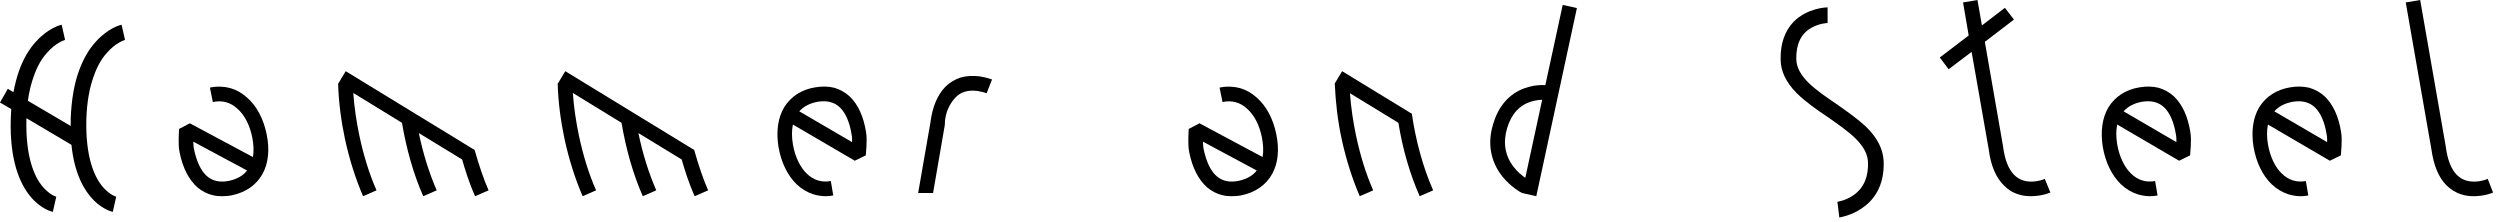
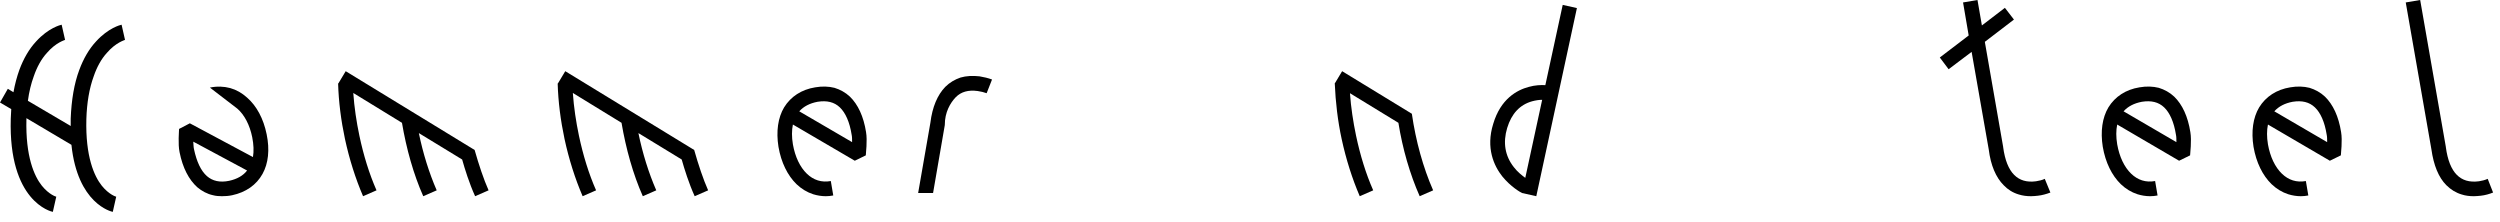
<svg xmlns="http://www.w3.org/2000/svg" fill="none" height="100%" overflow="visible" preserveAspectRatio="none" style="display: block;" viewBox="0 0 327 29" width="100%">
  <g id="Hammer and Steel">
    <path d="M13.312 24.288C14.272 25.472 15.168 25.728 15.2 25.728L14.752 27.712C14.56 27.68 10.144 26.656 9.344 18.944L3.456 15.456V15.584C3.328 20.48 4.48 23.04 5.472 24.288C6.432 25.472 7.328 25.728 7.36 25.728L6.912 27.712C6.688 27.68 1.088 26.368 1.408 15.52C1.44 15.104 1.44 14.688 1.472 14.272L0 13.408L1.024 11.616L1.76 12.064C1.952 11.008 2.208 10.048 2.528 9.152C3.072 7.68 3.808 6.4 4.736 5.408C6.336 3.648 7.904 3.264 8.064 3.232L8.512 5.216C8.48 5.248 7.328 5.536 6.144 6.912C5.408 7.712 4.832 8.768 4.416 9.984C4.064 10.944 3.808 12 3.648 13.184L9.248 16.48V15.52C9.344 13.088 9.696 10.944 10.368 9.152C10.912 7.68 11.648 6.4 12.576 5.408C14.176 3.648 15.744 3.264 15.904 3.232L16.352 5.216C16.32 5.248 15.168 5.536 13.984 6.912C13.248 7.712 12.672 8.768 12.256 9.984C11.68 11.552 11.36 13.44 11.296 15.584C11.168 20.48 12.32 23.04 13.312 24.288Z" fill="black" />
-     <path d="M29.023 25.664C28.639 25.664 28.223 25.632 27.871 25.536C27.103 25.376 26.399 24.992 25.791 24.48C24.703 23.488 23.903 21.984 23.487 19.904C23.263 18.848 23.423 17.088 23.423 16.864L24.831 16.128L33.087 20.544C33.215 19.776 33.183 18.912 32.991 17.952C32.671 16.352 31.967 15.008 31.039 14.208C30.143 13.376 29.055 13.088 27.839 13.344L27.455 11.456C28.383 11.264 29.279 11.296 30.111 11.52C30.911 11.744 31.647 12.16 32.319 12.768C33.567 13.856 34.463 15.52 34.879 17.568C35.295 19.584 35.103 21.376 34.335 22.752C33.535 24.192 32.159 25.152 30.367 25.536C29.919 25.632 29.471 25.664 29.023 25.664ZM25.279 18.528C25.311 18.912 25.311 19.264 25.375 19.52C25.727 21.152 26.271 22.336 27.071 23.04C27.807 23.68 28.767 23.904 29.983 23.648C31.007 23.424 31.807 22.976 32.319 22.304L25.279 18.528Z" fill="black" />
+     <path d="M29.023 25.664C28.639 25.664 28.223 25.632 27.871 25.536C27.103 25.376 26.399 24.992 25.791 24.48C24.703 23.488 23.903 21.984 23.487 19.904C23.263 18.848 23.423 17.088 23.423 16.864L24.831 16.128L33.087 20.544C33.215 19.776 33.183 18.912 32.991 17.952C32.671 16.352 31.967 15.008 31.039 14.208L27.455 11.456C28.383 11.264 29.279 11.296 30.111 11.52C30.911 11.744 31.647 12.16 32.319 12.768C33.567 13.856 34.463 15.52 34.879 17.568C35.295 19.584 35.103 21.376 34.335 22.752C33.535 24.192 32.159 25.152 30.367 25.536C29.919 25.632 29.471 25.664 29.023 25.664ZM25.279 18.528C25.311 18.912 25.311 19.264 25.375 19.52C25.727 21.152 26.271 22.336 27.071 23.04C27.807 23.68 28.767 23.904 29.983 23.648C31.007 23.424 31.807 22.976 32.319 22.304L25.279 18.528Z" fill="black" />
    <path d="M45.218 9.312L62.081 19.616C62.626 21.536 63.266 23.456 63.906 24.896L62.145 25.664C61.377 23.968 60.801 22.112 60.45 20.864L54.785 17.408C55.33 20.064 56.13 22.624 57.121 24.896L55.361 25.664C54.081 22.784 53.154 19.456 52.578 16.064L46.209 12.16C46.337 14.016 46.626 15.936 47.01 17.76C47.553 20.32 48.289 22.72 49.249 24.896L47.489 25.664C46.498 23.36 45.697 20.832 45.121 18.176C44.609 15.776 44.289 13.28 44.225 10.912H44.258L45.218 9.312Z" fill="black" />
    <path d="M73.936 9.312L90.8 19.616C91.344 21.536 91.984 23.456 92.624 24.896L90.864 25.664C90.096 23.968 89.52 22.112 89.168 20.864L83.504 17.408C84.048 20.064 84.848 22.624 85.84 24.896L84.08 25.664C82.8 22.784 81.872 19.456 81.296 16.064L74.928 12.16C75.056 14.016 75.344 15.936 75.728 17.76C76.272 20.32 77.008 22.72 77.968 24.896L76.208 25.664C75.216 23.36 74.416 20.832 73.84 18.176C73.328 15.776 73.008 13.28 72.944 10.912H72.976L73.936 9.312Z" fill="black" />
    <path d="M107.999 25.664C107.455 25.664 106.879 25.568 106.367 25.408C105.567 25.152 104.831 24.704 104.191 24.096C103.007 22.944 102.175 21.248 101.823 19.2C101.503 17.184 101.759 15.392 102.559 14.048C103.423 12.64 104.831 11.712 106.623 11.424C107.551 11.264 108.383 11.296 109.151 11.488C109.887 11.712 110.591 12.096 111.167 12.64C112.223 13.664 112.959 15.232 113.279 17.28C113.471 18.368 113.247 20.128 113.247 20.32L111.807 21.024L103.711 16.288C103.551 17.056 103.551 17.92 103.711 18.88C103.999 20.512 104.639 21.856 105.535 22.72C106.399 23.552 107.455 23.904 108.671 23.68L108.991 25.568C108.671 25.632 108.319 25.664 107.999 25.664ZM111.455 18.592C111.455 18.24 111.455 17.856 111.391 17.6C111.135 15.968 110.591 14.752 109.855 14.048C109.119 13.344 108.159 13.12 106.943 13.312C105.919 13.504 105.119 13.92 104.543 14.56L111.455 18.592Z" fill="black" />
    <path d="M120.093 25.248L121.693 16.064C121.949 13.984 122.621 12.416 123.645 11.36C124.221 10.784 124.893 10.4 125.629 10.144C126.397 9.92 127.229 9.888 128.125 9.984C128.701 10.08 129.245 10.208 129.757 10.4L129.053 12.192C128.701 12.064 128.317 11.968 127.869 11.904C126.653 11.744 125.725 12 125.021 12.704C124.285 13.472 123.581 14.688 123.581 16.32V16.352L122.045 25.248H120.093Z" fill="black" />
-     <path d="M161.086 25.664C160.702 25.664 160.286 25.632 159.934 25.536C159.166 25.376 158.462 24.992 157.854 24.48C156.766 23.488 155.966 21.984 155.55 19.904C155.326 18.848 155.486 17.088 155.486 16.864L156.894 16.128L165.15 20.544C165.278 19.776 165.246 18.912 165.054 17.952C164.734 16.352 164.03 15.008 163.102 14.208C162.206 13.376 161.118 13.088 159.902 13.344L159.518 11.456C160.446 11.264 161.342 11.296 162.174 11.52C162.974 11.744 163.71 12.16 164.382 12.768C165.63 13.856 166.526 15.52 166.942 17.568C167.358 19.584 167.166 21.376 166.398 22.752C165.598 24.192 164.222 25.152 162.43 25.536C161.982 25.632 161.534 25.664 161.086 25.664ZM157.342 18.528C157.374 18.912 157.374 19.264 157.438 19.52C157.79 21.152 158.334 22.336 159.134 23.04C159.87 23.68 160.83 23.904 162.046 23.648C163.07 23.424 163.87 22.976 164.382 22.304L157.342 18.528Z" fill="black" />
    <path d="M175.551 9.312L184.671 14.88C185.183 18.432 186.143 21.92 187.455 24.896L185.695 25.664C184.415 22.784 183.455 19.456 182.911 16.064L176.575 12.192C176.703 14.016 176.991 15.936 177.375 17.76C177.919 20.32 178.655 22.72 179.615 24.896L177.855 25.664C176.863 23.36 176.063 20.832 175.487 18.176C174.975 15.808 174.687 13.312 174.591 10.976H174.559L174.591 10.944V10.912L175.551 9.312Z" fill="black" />
    <path d="M200.947 25.664L199.091 25.248C198.867 25.152 197.587 24.416 196.499 23.072C195.411 21.696 194.323 19.36 195.315 16.192C196.275 12.96 198.387 11.776 199.987 11.36C200.787 11.136 201.555 11.104 202.131 11.136L204.403 0.64L206.259 1.056L200.947 25.664ZM197.139 16.736C196.563 18.656 196.851 20.384 198.003 21.856C198.515 22.528 199.123 22.976 199.507 23.264L201.715 13.056C201.331 13.056 200.883 13.12 200.403 13.248C198.803 13.696 197.715 14.848 197.139 16.736Z" fill="black" />
-     <path d="M240.33 26.4H240.298C240.33 26.4 241.45 26.24 242.474 25.504C243.818 24.544 244.426 23.072 244.33 21.12C244.266 20.128 243.754 19.168 242.73 18.144C241.738 17.152 240.362 16.224 239.05 15.296C237.61 14.336 236.138 13.312 234.986 12.16C233.61 10.752 232.906 9.312 232.906 7.744C232.874 5.696 233.45 4.064 234.602 2.848C236.426 1.024 238.922 0.96 239.05 0.96V3.008H239.082C239.05 3.008 237.962 3.04 236.906 3.648C235.562 4.416 234.922 5.792 234.954 7.712C234.986 10.048 237.514 11.776 240.202 13.6C241.61 14.592 243.05 15.584 244.202 16.704C245.578 18.08 246.282 19.488 246.378 21.024C246.538 24.416 244.97 26.272 243.594 27.2C242.154 28.224 240.65 28.416 240.586 28.448L240.33 26.4Z" fill="black" />
    <path d="M267.456 23.392L268.191 25.184C267.679 25.376 267.136 25.536 266.56 25.6C266.24 25.632 265.952 25.664 265.664 25.664C265.088 25.664 264.576 25.6 264.064 25.44C263.296 25.216 262.623 24.8 262.079 24.224C261.055 23.2 260.384 21.6 260.128 19.552L257.888 6.784L254.88 9.056L253.727 7.52L257.504 4.64L256.767 0.32L258.655 0L259.232 3.328L262.24 1.024L263.423 2.56L259.616 5.472L262.016 19.232V19.264C262.24 20.928 262.72 22.144 263.456 22.88C264.16 23.584 265.087 23.872 266.303 23.712C266.719 23.648 267.136 23.552 267.456 23.392Z" fill="black" />
    <path d="M281.218 25.664C280.674 25.664 280.098 25.568 279.586 25.408C278.786 25.152 278.05 24.704 277.41 24.096C276.226 22.944 275.394 21.248 275.042 19.2C274.722 17.184 274.978 15.392 275.778 14.048C276.642 12.64 278.05 11.712 279.842 11.424C280.77 11.264 281.602 11.296 282.37 11.488C283.106 11.712 283.81 12.096 284.386 12.64C285.442 13.664 286.178 15.232 286.498 17.28C286.69 18.368 286.466 20.128 286.466 20.32L285.026 21.024L276.93 16.288C276.77 17.056 276.77 17.92 276.93 18.88C277.218 20.512 277.858 21.856 278.754 22.72C279.618 23.552 280.674 23.904 281.89 23.68L282.21 25.568C281.89 25.632 281.538 25.664 281.218 25.664ZM284.674 18.592C284.674 18.24 284.674 17.856 284.61 17.6C284.354 15.968 283.81 14.752 283.074 14.048C282.338 13.344 281.378 13.12 280.162 13.312C279.138 13.504 278.338 13.92 277.762 14.56L284.674 18.592Z" fill="black" />
    <path d="M300.936 25.664C300.392 25.664 299.817 25.568 299.305 25.408C298.505 25.152 297.769 24.704 297.129 24.096C295.945 22.944 295.112 21.248 294.76 19.2C294.44 17.184 294.696 15.392 295.496 14.048C296.36 12.64 297.768 11.712 299.56 11.424C300.488 11.264 301.321 11.296 302.089 11.488C302.825 11.712 303.528 12.096 304.104 12.64C305.16 13.664 305.896 15.232 306.216 17.28C306.408 18.368 306.185 20.128 306.185 20.32L304.745 21.024L296.648 16.288C296.488 17.056 296.488 17.92 296.648 18.88C296.936 20.512 297.577 21.856 298.473 22.72C299.337 23.552 300.392 23.904 301.608 23.68L301.928 25.568C301.608 25.632 301.256 25.664 300.936 25.664ZM304.392 18.592C304.392 18.24 304.392 17.856 304.328 17.6C304.072 15.968 303.529 14.752 302.793 14.048C302.057 13.344 301.096 13.12 299.88 13.312C298.856 13.504 298.056 13.92 297.48 14.56L304.392 18.592Z" fill="black" />
    <path d="M323.567 25.664C323.023 25.664 322.479 25.6 321.999 25.44C321.231 25.216 320.559 24.8 319.983 24.224C318.959 23.2 318.319 21.6 318.031 19.552L314.671 0.32L316.559 0L319.919 19.232V19.264C320.143 20.928 320.623 22.144 321.359 22.88C322.063 23.584 322.991 23.872 324.239 23.712C324.655 23.648 325.039 23.552 325.391 23.392L326.095 25.184C325.615 25.376 325.071 25.536 324.495 25.6C324.175 25.632 323.855 25.664 323.567 25.664Z" fill="black" />
  </g>
</svg>